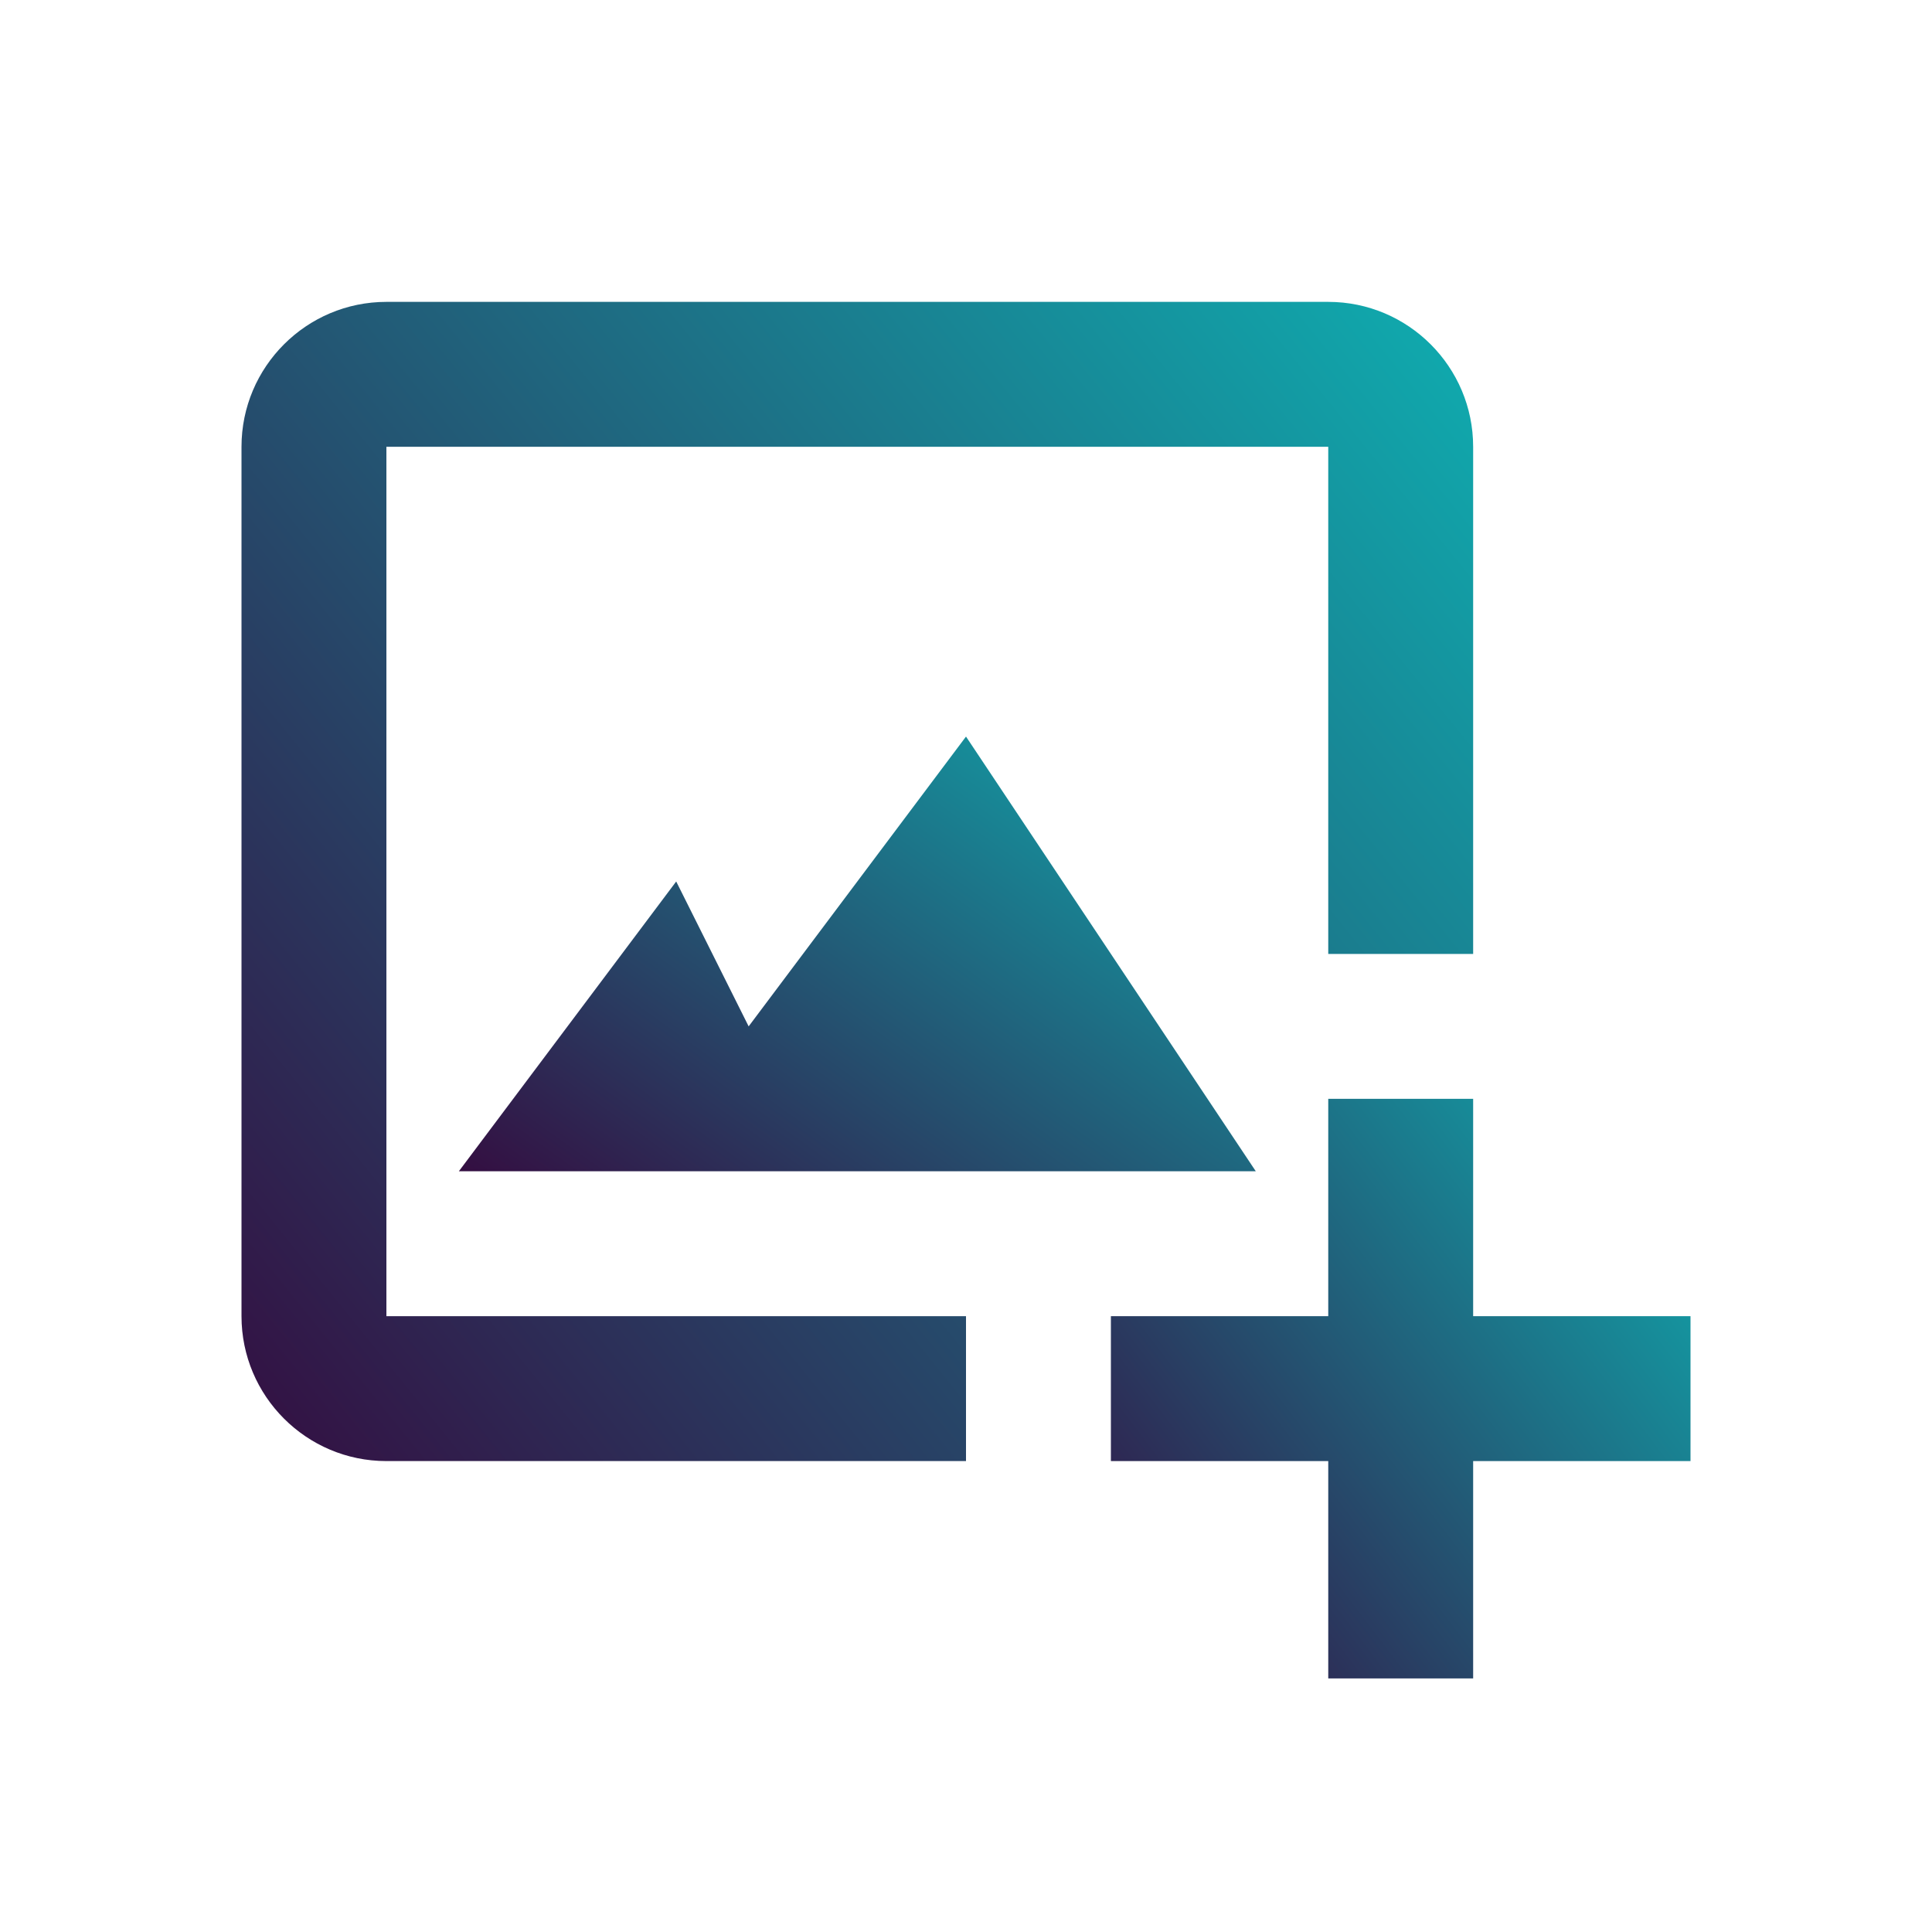
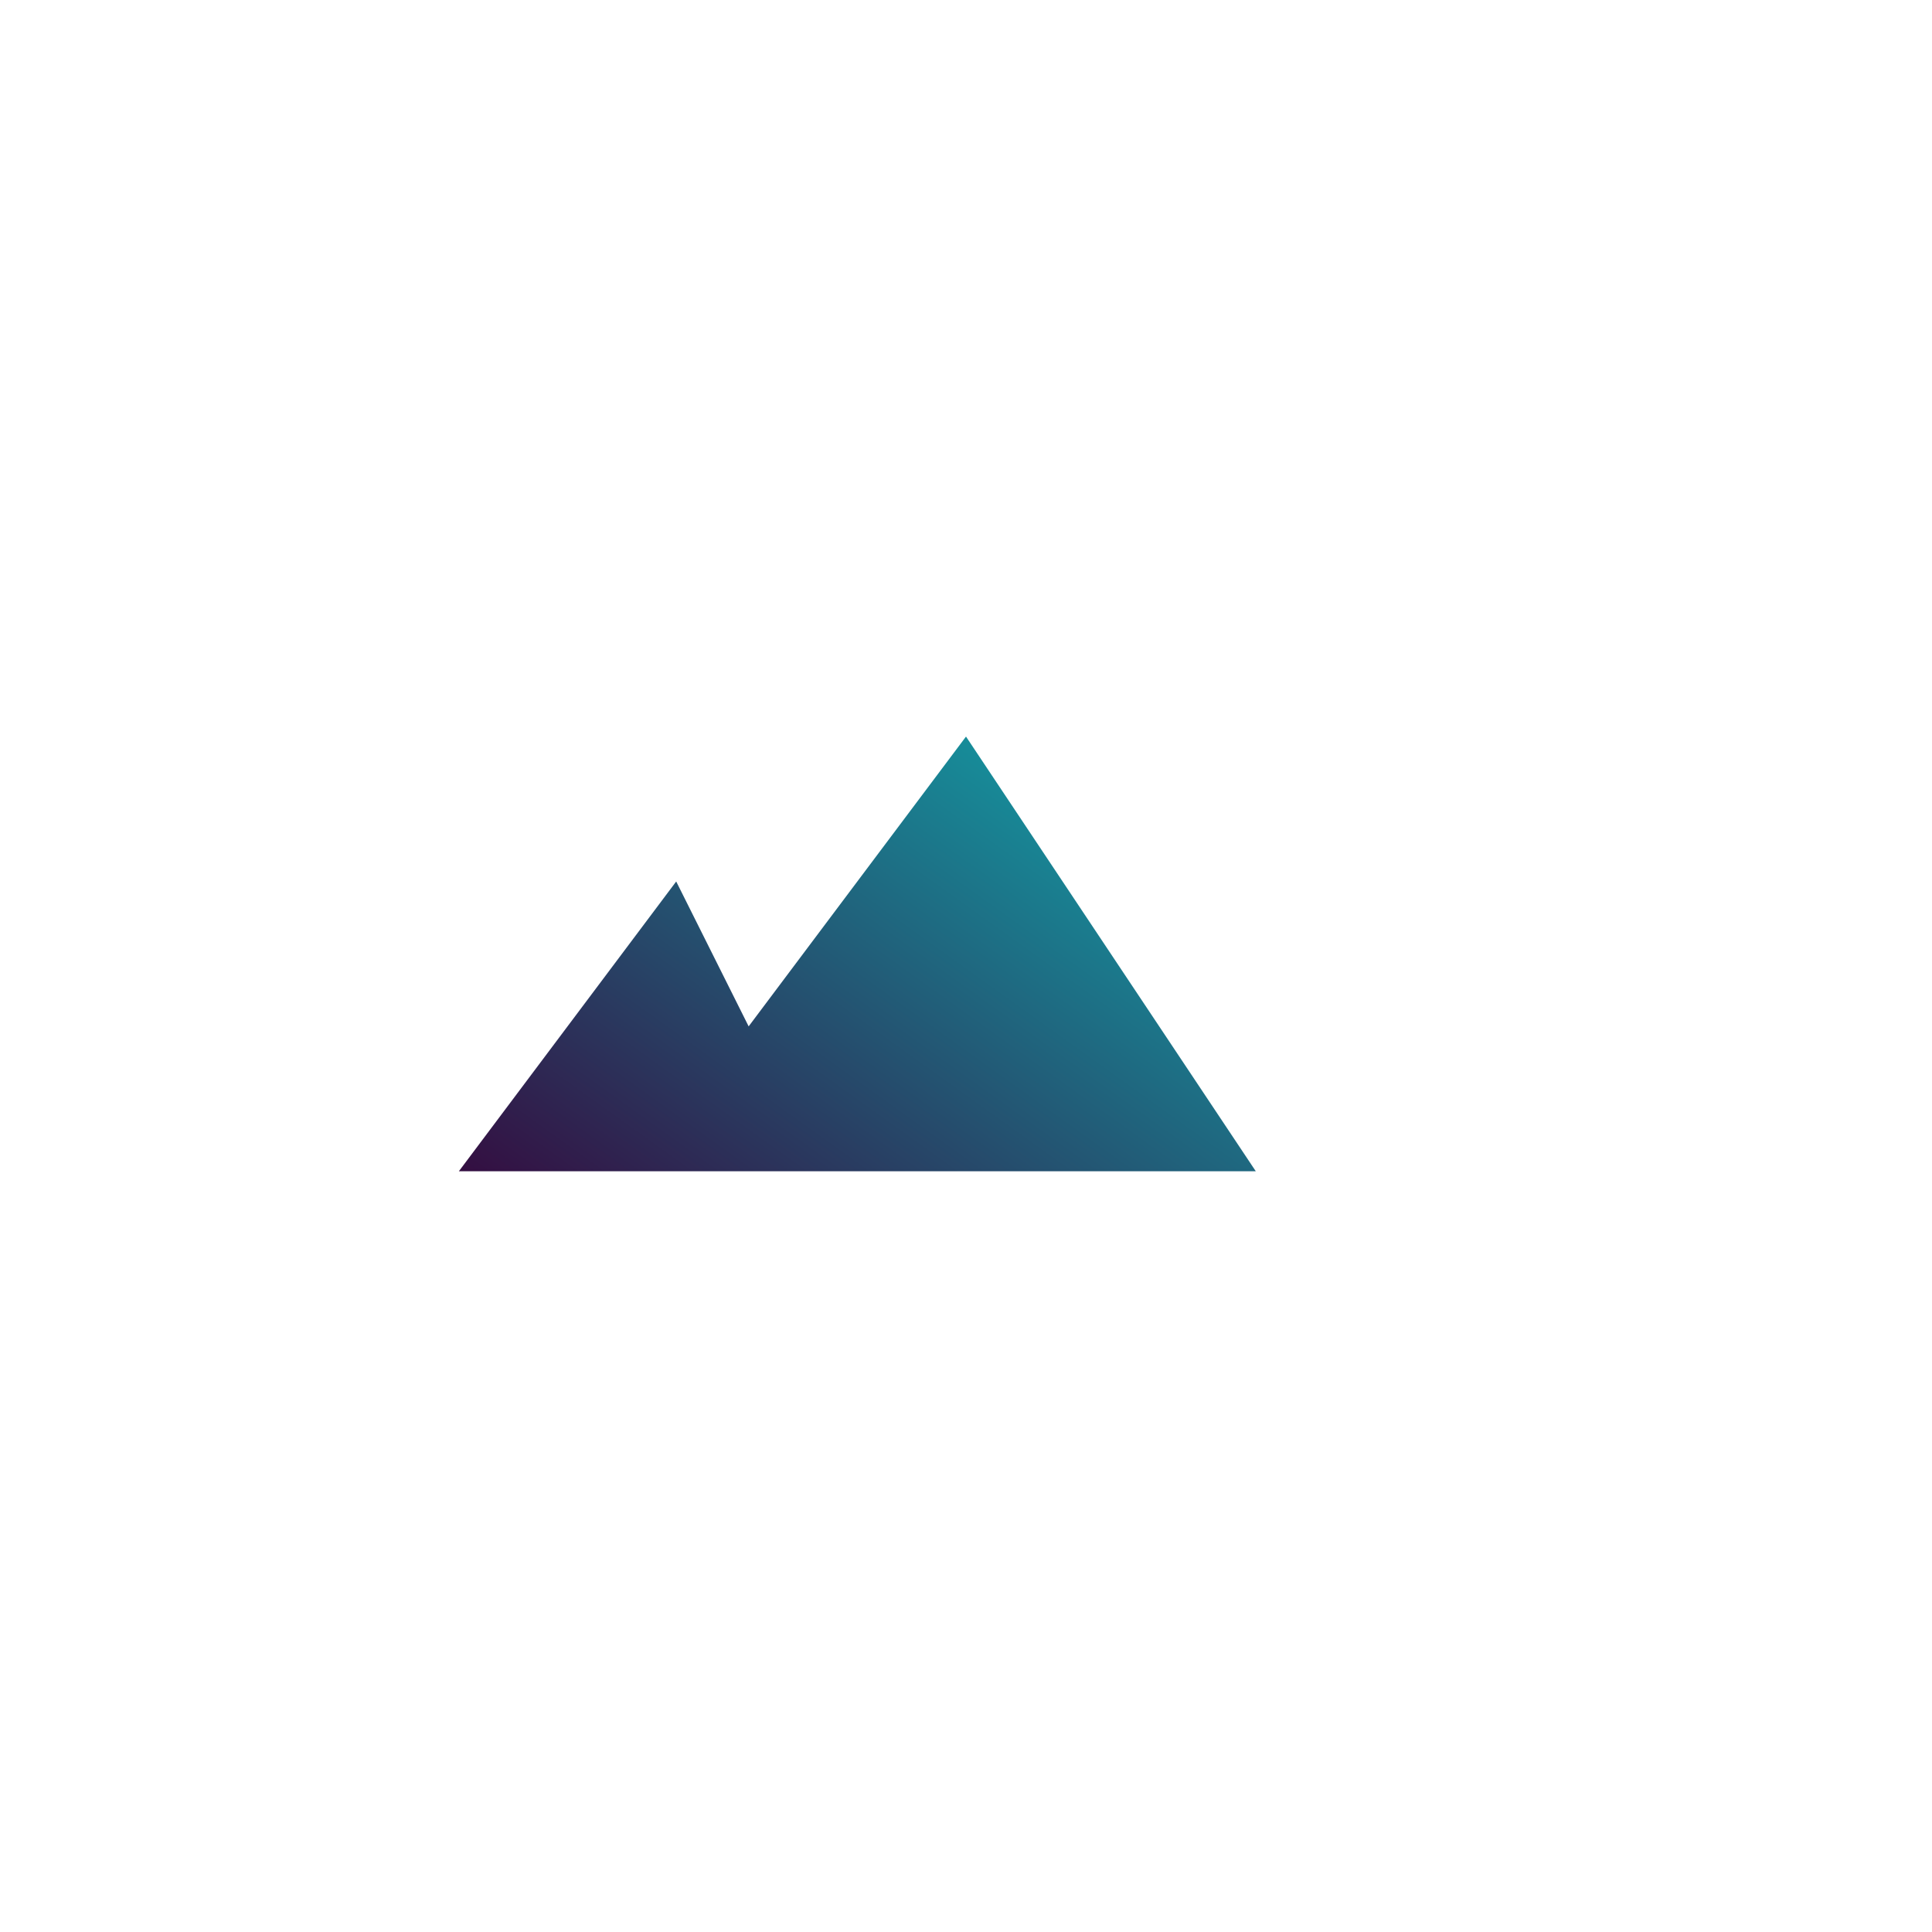
<svg xmlns="http://www.w3.org/2000/svg" width="32" height="32" viewBox="0 0 32 32" fill="none">
-   <path d="M6.4 7.4H22V15.8H24.4V7.4C24.4 6.076 23.324 5 22 5H6.4C5.076 5 4 6.076 4 7.4V21.8C4 23.124 5.076 24.2 6.4 24.2H16V21.8H6.4V7.4Z" fill="url(#paint0_linear_1354_511)" />
-   <path d="M11.2 14.6L7.6 19.4H20.8L16 12.2L12.4 17L11.2 14.6Z" fill="url(#paint1_linear_1354_511)" />
-   <path d="M24.4 18.2H22V21.8H18.4V24.2H22V27.8H24.4V24.2H28V21.8H24.4V18.2Z" fill="url(#paint2_linear_1354_511)" />
+   <path d="M11.2 14.6L7.6 19.4H20.8L16 12.2L12.4 17Z" fill="url(#paint1_linear_1354_511)" />
  <defs>
    <linearGradient id="paint0_linear_1354_511" x1="4" y1="24.2" x2="25.719" y2="6.631" gradientUnits="userSpaceOnUse">
      <stop stop-color="#340E41" />
      <stop offset="1" stop-color="#0FADB0" />
    </linearGradient>
    <linearGradient id="paint1_linear_1354_511" x1="7.6" y1="19.4" x2="15.486" y2="8.393" gradientUnits="userSpaceOnUse">
      <stop stop-color="#340E41" />
      <stop offset="1" stop-color="#0FADB0" />
    </linearGradient>
    <linearGradient id="paint2_linear_1354_511" x1="18.4" y1="27.8" x2="29.104" y2="19.651" gradientUnits="userSpaceOnUse">
      <stop stop-color="#340E41" />
      <stop offset="1" stop-color="#0FADB0" />
    </linearGradient>
  </defs>
</svg>